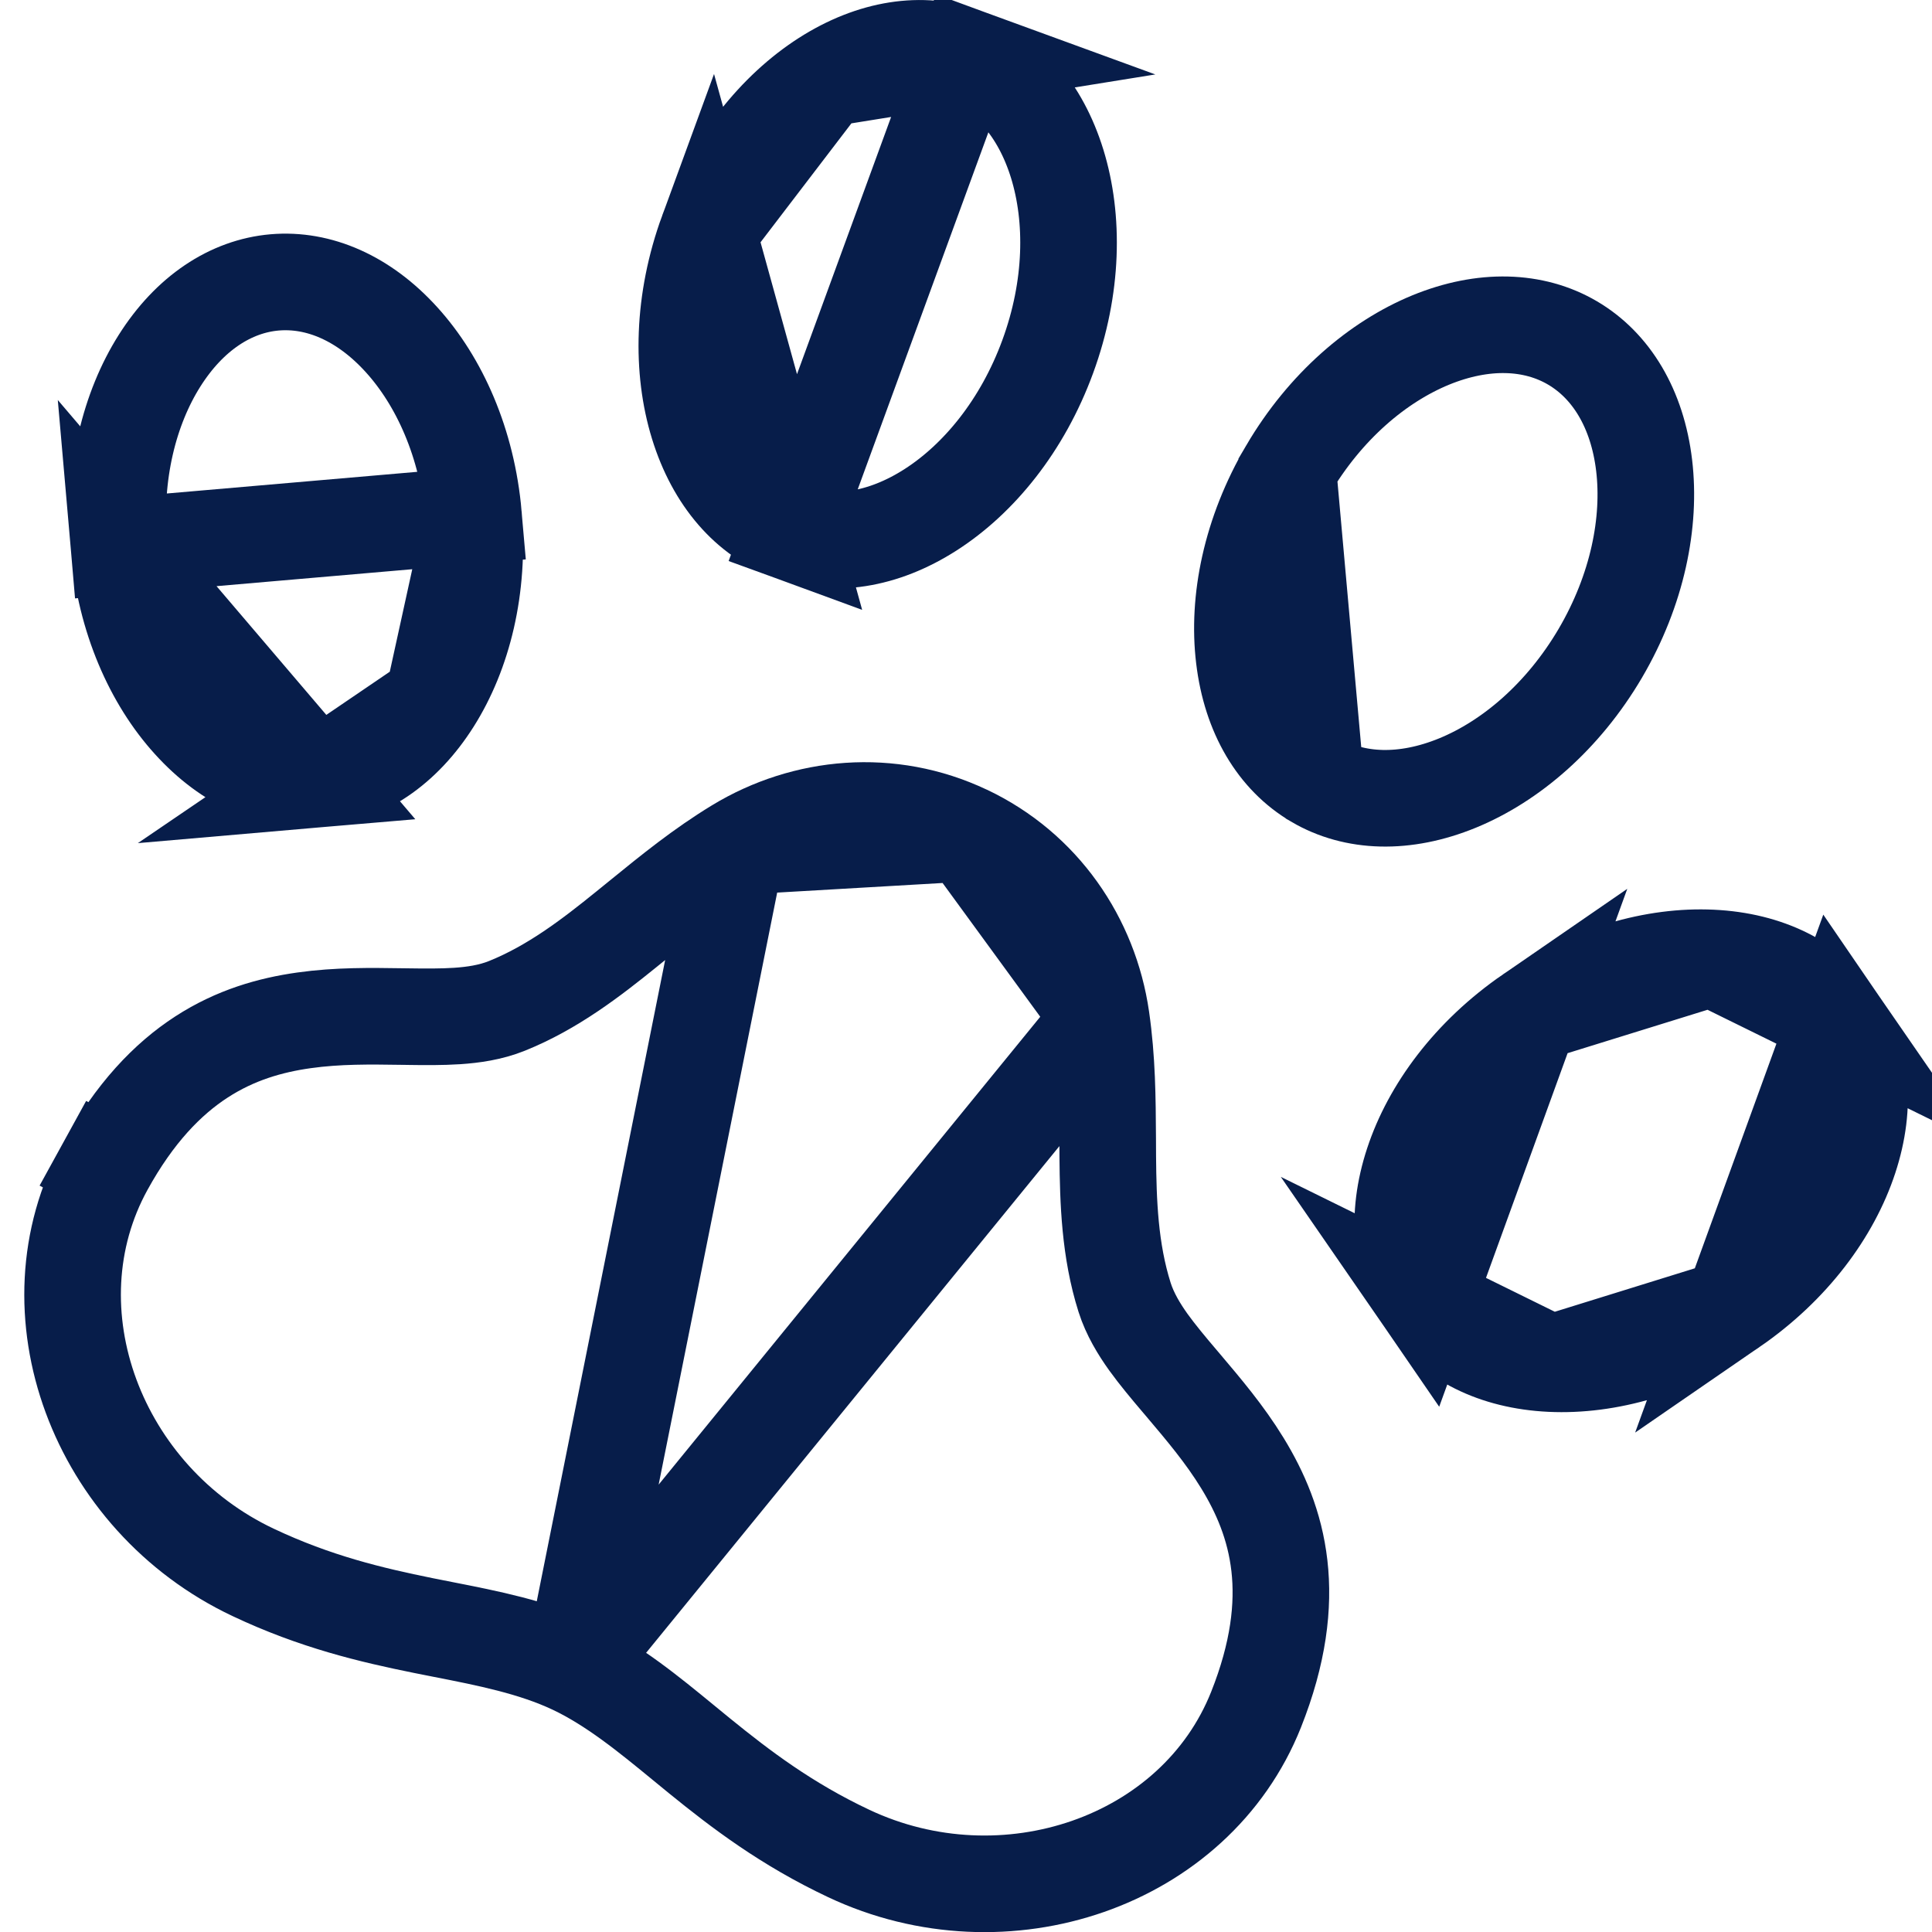
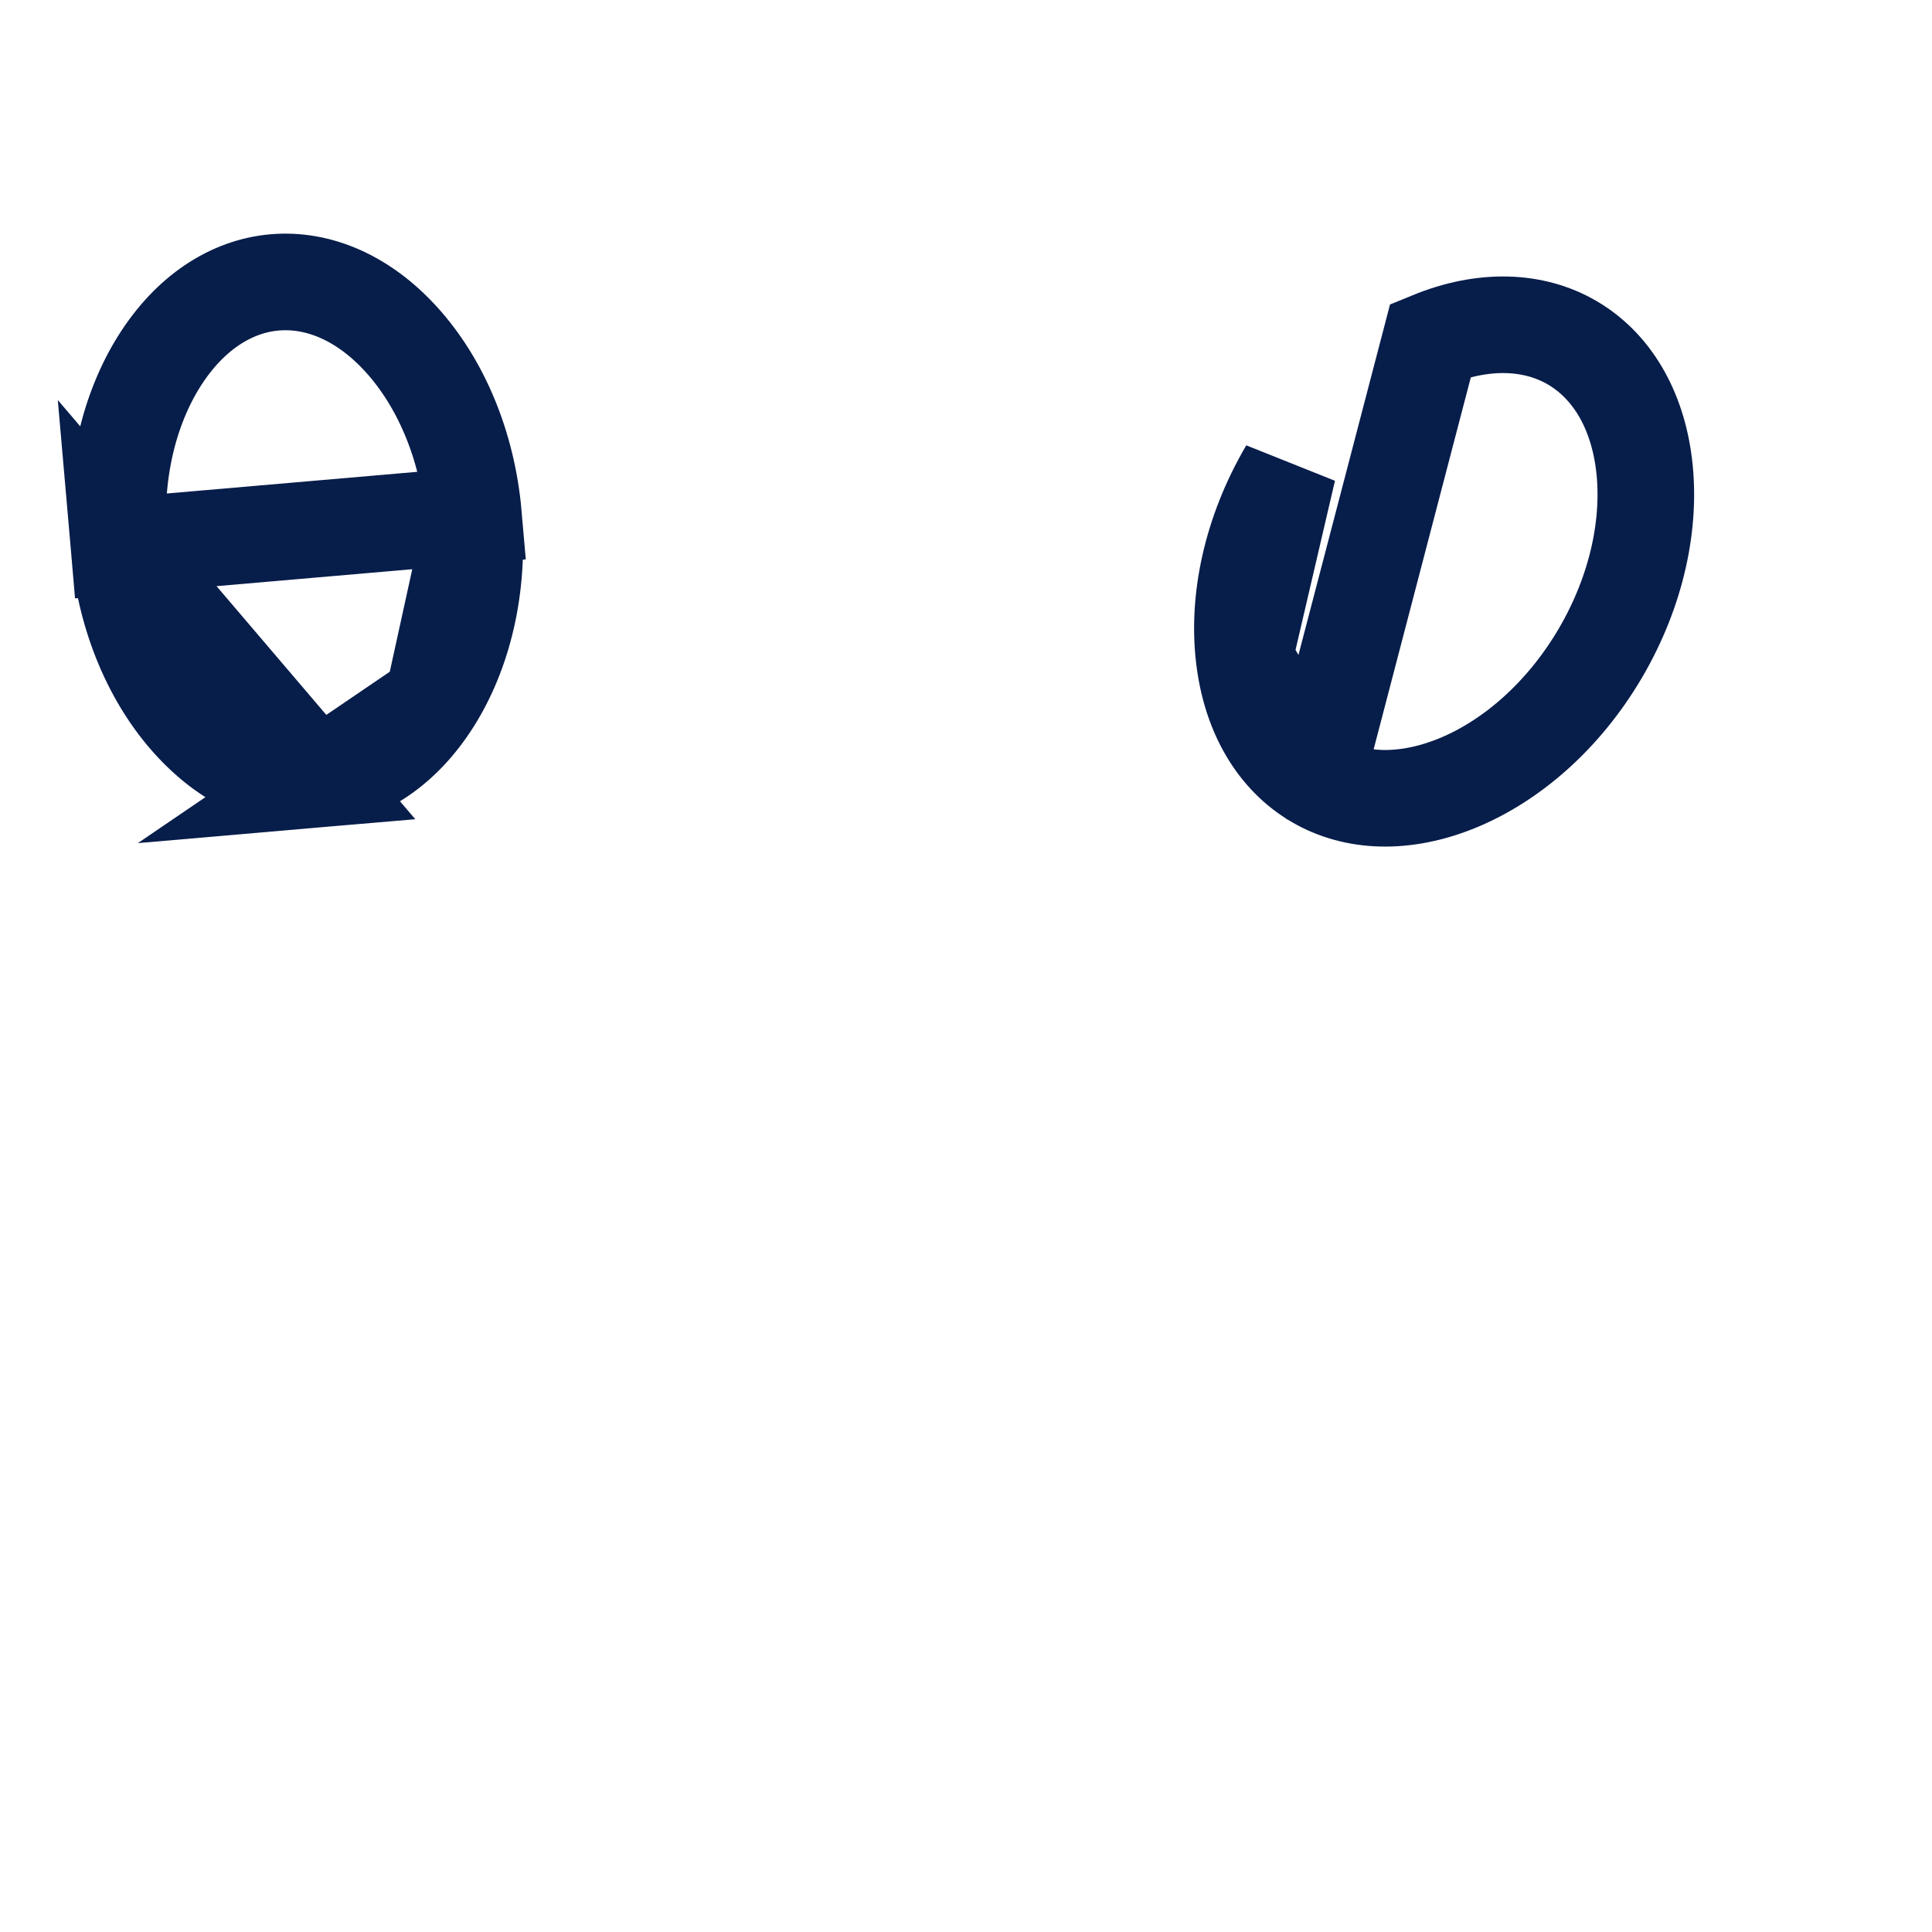
<svg xmlns="http://www.w3.org/2000/svg" width="24" height="24" viewBox="0 0 24 24" fill="none">
-   <path d="M9.821 6.612L9.821 6.612C10.346 6.804 10.964 6.715 11.561 6.332C12.158 5.949 12.701 5.289 13.016 4.428C13.331 3.568 13.342 2.713 13.133 2.035C12.924 1.358 12.51 0.89 11.985 0.698L9.821 6.612ZM9.821 6.612C9.296 6.42 8.882 5.953 8.673 5.275C8.464 4.597 8.475 3.742 8.79 2.882L9.821 6.612ZM10.245 0.978C9.648 1.361 9.105 2.022 8.79 2.882L10.245 0.978ZM10.245 0.978C10.842 0.596 11.46 0.506 11.985 0.698L10.245 0.978Z" stroke="#071D4A" stroke-width="1.2" />
  <path d="M5.377 8.706C5.75 8.116 5.959 7.301 5.882 6.403L5.377 8.706ZM5.377 8.706C5.005 9.295 4.493 9.632 3.947 9.679L5.377 8.706ZM4.989 4.221C5.458 4.738 5.804 5.505 5.882 6.403L1.478 6.784C1.4 5.886 1.609 5.071 1.982 4.481C2.354 3.892 2.866 3.555 3.412 3.508C3.959 3.461 4.521 3.704 4.989 4.221ZM3.946 9.679C3.4 9.726 2.838 9.483 2.37 8.966C1.901 8.45 1.556 7.683 1.478 6.785L3.946 9.679Z" stroke="#071D4A" stroke-width="1.2" />
-   <path d="M16.344 9.69L16.345 9.691C16.827 9.974 17.45 9.996 18.106 9.727C18.762 9.458 19.415 8.905 19.879 8.116C20.343 7.325 20.508 6.486 20.424 5.781C20.34 5.077 20.016 4.543 19.534 4.26C19.052 3.977 18.428 3.955 17.772 4.224C17.116 4.494 16.463 5.046 15.999 5.836L16.344 9.69ZM16.344 9.69C15.862 9.407 15.539 8.874 15.455 8.17M16.344 9.69L15.455 8.17M15.455 8.17C15.37 7.465 15.535 6.626 15.999 5.836L15.455 8.17Z" stroke="#071D4A" stroke-width="1.2" />
-   <path d="M21.262 11.9C20.565 11.867 19.753 12.087 19.011 12.598L21.262 11.9ZM21.262 11.9C21.958 11.933 22.504 12.213 22.815 12.664L21.262 11.9ZM19.264 16.939C19.961 16.972 20.773 16.752 21.516 16.24L19.264 16.939ZM19.264 16.939C18.568 16.906 18.023 16.626 17.712 16.175L19.264 16.939ZM17.553 14.452C17.771 13.789 18.267 13.11 19.011 12.598L17.712 16.175C17.401 15.723 17.335 15.114 17.553 14.452ZM22.815 12.664C23.125 13.116 23.191 13.725 22.973 14.387C22.755 15.05 22.259 15.729 21.516 16.24L22.815 12.664Z" stroke="#071D4A" stroke-width="1.2" />
-   <path d="M13.68 12.651L13.68 12.651C13.539 11.675 12.943 10.796 12.001 10.351L13.68 12.651ZM13.68 12.651C13.754 13.163 13.757 13.642 13.76 14.138C13.76 14.214 13.761 14.291 13.761 14.369C13.766 14.928 13.785 15.531 13.97 16.116L13.97 16.116C14.037 16.327 14.153 16.515 14.265 16.672C14.38 16.831 14.516 16.994 14.648 17.149C14.663 17.167 14.678 17.184 14.693 17.202C14.951 17.507 15.213 17.815 15.434 18.176C15.874 18.895 16.162 19.833 15.603 21.238L15.603 21.238C14.848 23.135 12.479 23.938 10.542 23.024L10.542 23.024C9.77 22.66 9.202 22.228 8.69 21.812C8.624 21.759 8.558 21.704 8.491 21.649C8.062 21.297 7.613 20.928 7.119 20.695L7.119 20.695M13.68 12.651L7.119 20.695M1.307 14.491L0.781 14.202L1.307 14.491ZM1.307 14.491C2.036 13.167 2.943 12.792 3.777 12.675C4.196 12.616 4.601 12.622 5 12.628C5.023 12.629 5.047 12.629 5.07 12.629C5.273 12.632 5.485 12.634 5.681 12.621C5.874 12.608 6.093 12.578 6.298 12.495C6.867 12.266 7.345 11.897 7.779 11.546C7.84 11.497 7.9 11.448 7.959 11.4C8.344 11.087 8.715 10.785 9.157 10.516M1.307 14.491C0.322 16.28 1.208 18.619 3.145 19.533C3.917 19.898 4.611 20.062 5.258 20.193C5.341 20.21 5.426 20.226 5.51 20.243C6.056 20.35 6.625 20.462 7.119 20.695M7.119 20.695L9.157 10.516M9.157 10.516C10 10.005 11.058 9.906 12 10.351L9.157 10.516Z" stroke="#071D4A" stroke-width="1.2" />
+   <path d="M16.344 9.69L16.345 9.691C16.827 9.974 17.45 9.996 18.106 9.727C18.762 9.458 19.415 8.905 19.879 8.116C20.343 7.325 20.508 6.486 20.424 5.781C20.34 5.077 20.016 4.543 19.534 4.26C19.052 3.977 18.428 3.955 17.772 4.224L16.344 9.69ZM16.344 9.69C15.862 9.407 15.539 8.874 15.455 8.17M16.344 9.69L15.455 8.17M15.455 8.17C15.37 7.465 15.535 6.626 15.999 5.836L15.455 8.17Z" stroke="#071D4A" stroke-width="1.2" />
</svg>